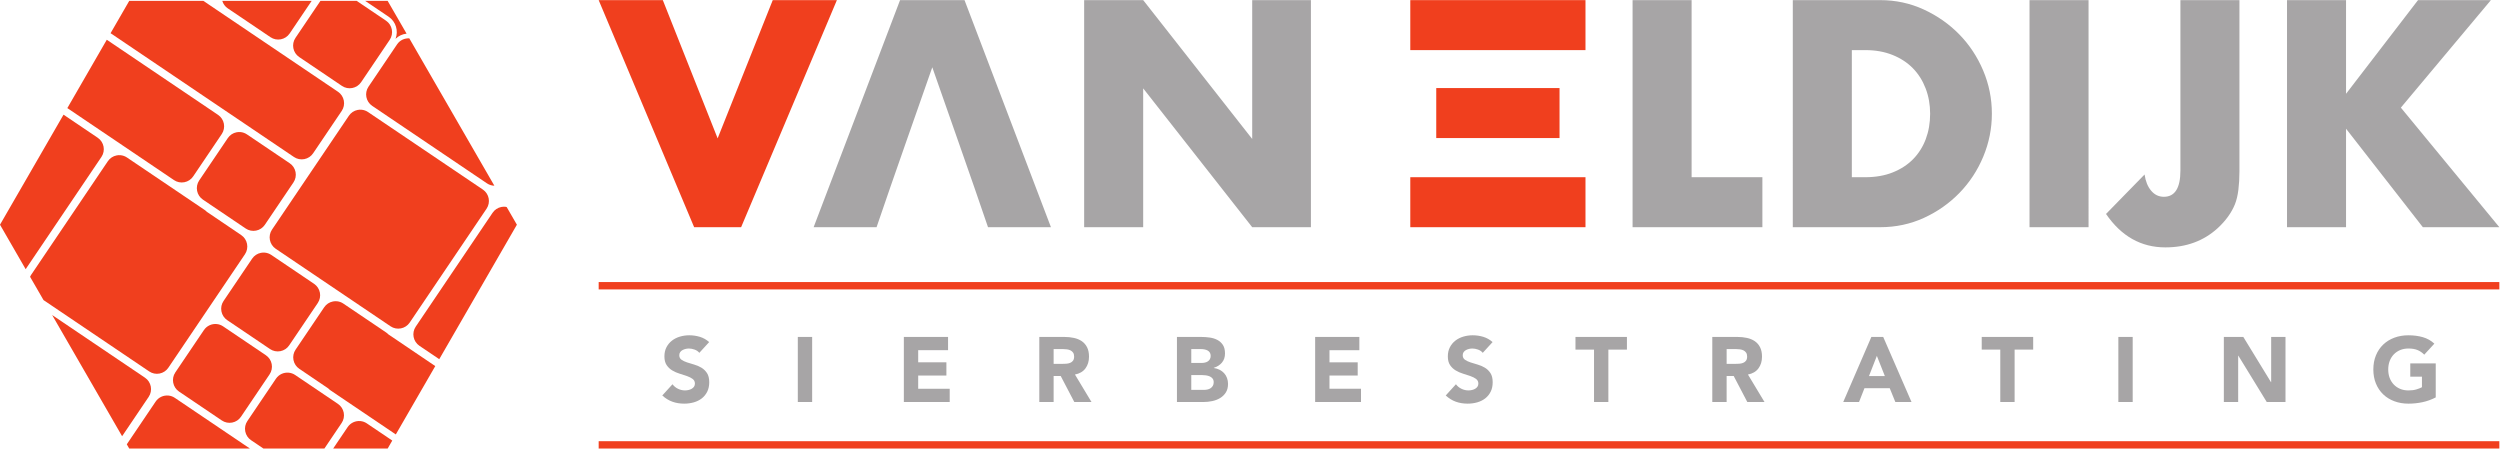
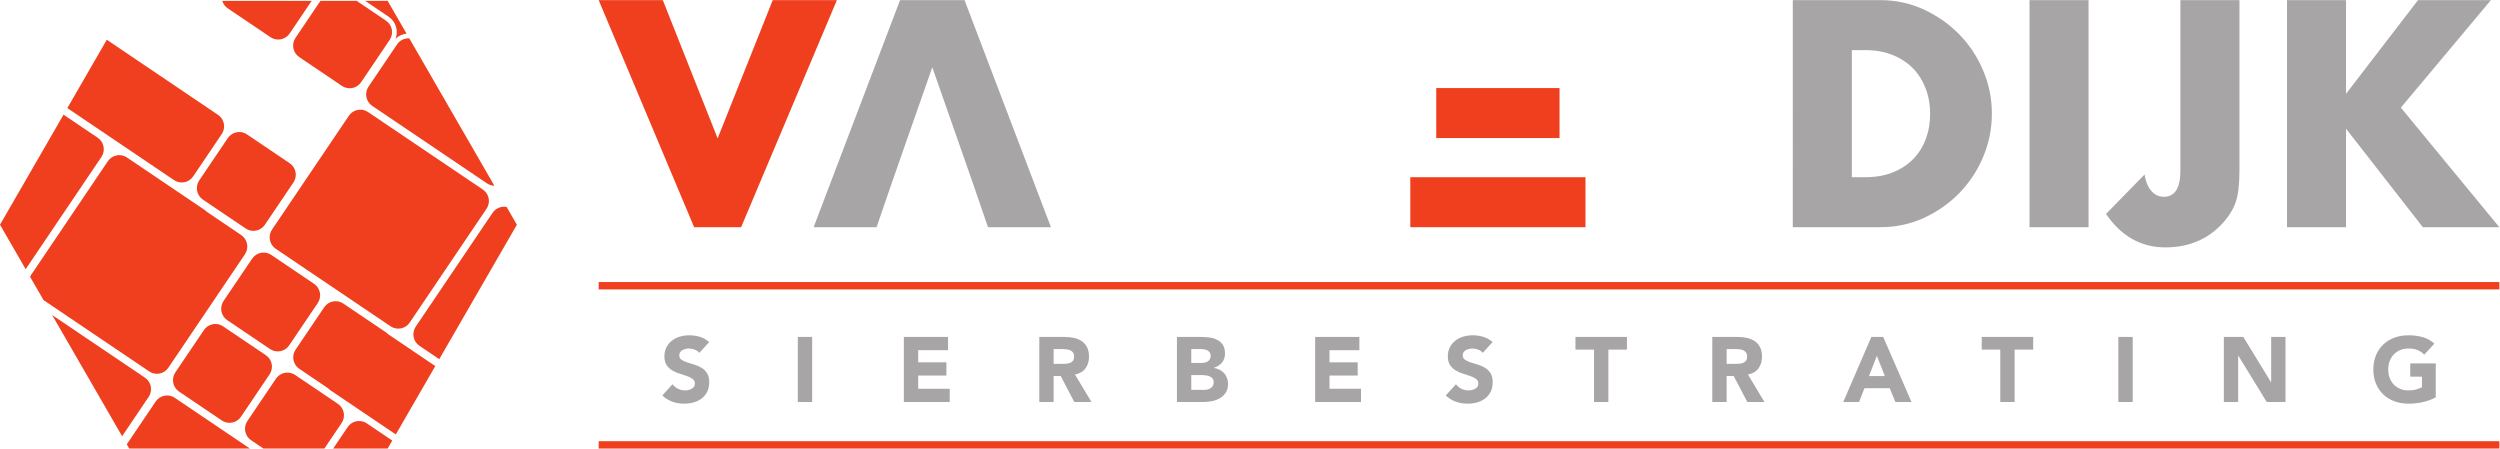
<svg xmlns="http://www.w3.org/2000/svg" xmlns:ns1="http://sodipodi.sourceforge.net/DTD/sodipodi-0.dtd" xmlns:ns2="http://www.inkscape.org/namespaces/inkscape" version="1.1" id="svg2" xml:space="preserve" width="456.347" height="81.88" viewBox="0 0 456.347 81.88" ns1:docname="J.van-Eldijk-logo.eps">
  <defs id="defs6" />
  <ns1:namedview pagecolor="#ffffff" bordercolor="#666666" borderopacity="1" objecttolerance="10" gridtolerance="10" guidetolerance="10" ns2:pageopacity="0" ns2:pageshadow="2" ns2:window-width="640" ns2:window-height="480" id="namedview4" />
  <g id="g10" ns2:groupmode="layer" ns2:label="ink_ext_XXXXXX" transform="matrix(1.333,0,0,-1.333,0,81.88)">
    <g id="g12" transform="scale(0.1)">
      <path d="m 218.496,102.73 c 4.949,0.965 9.219,3.797 12.031,7.969 L 335.43,266.074 c 5.816,8.641 3.543,20.406 -5.078,26.235 l -47.102,31.875 c -1.016,1.058 -2.039,1.921 -3.113,2.636 l -106.25,71.739 c -2.641,1.781 -5.606,2.843 -8.684,3.148 -1.805,0.176 -3.64,0.094 -5.476,-0.266 -4.942,-0.961 -9.219,-3.793 -12.043,-7.976 L 42.48,237.664 c -0.52,-0.777 -0.918,-1.605 -1.309,-2.434 L 59.59,203.328 204.316,105.621 c 4.18,-2.832 9.219,-3.867 14.18,-2.891" style="fill:#f03f1e;fill-opacity:1;fill-rule:nonzero;stroke:none" id="path14" />
      <path d="m 245.176,78.035 58.57,-39.547 c 4.192,-2.82 9.231,-3.856 14.192,-2.894 4.953,0.957 9.238,3.789 12.05,7.973 v 0 l 39.16,58.024 c 2.832,4.183 3.86,9.215 2.903,14.164 -0.957,4.949 -3.789,9.234 -7.969,12.055 l -58.594,39.55 c -2.687,1.813 -5.675,2.844 -8.691,3.141 -6.692,0.66 -13.527,-2.273 -17.551,-8.223 L 240.078,104.27 c -5.812,-8.649 -3.527,-20.418 5.098,-26.235" style="fill:#f03f1e;fill-opacity:1;fill-rule:nonzero;stroke:none" id="path16" />
      <path d="m 336.445,301.344 c 4.176,-2.824 9.207,-3.852 14.168,-2.891 4.953,0.961 9.239,3.793 12.063,7.977 l 39.168,58.019 c 2.82,4.18 3.847,9.211 2.89,14.164 -0.964,4.957 -3.789,9.242 -7.976,12.063 l -58.586,39.547 c -2.637,1.785 -5.625,2.855 -8.711,3.16 -1.797,0.176 -3.633,0.09 -5.457,-0.262 -4.953,-0.961 -9.238,-3.793 -12.063,-7.988 l -39.179,-58 c -5.809,-8.645 -3.524,-20.41 5.09,-26.231 l 58.593,-39.558" style="fill:#f03f1e;fill-opacity:1;fill-rule:nonzero;stroke:none" id="path18" />
      <path d="m 430.086,225.594 -58.582,39.558 c -2.637,1.778 -5.617,2.844 -8.691,3.145 -1.809,0.183 -3.653,0.098 -5.481,-0.258 -4.949,-0.969 -9.227,-3.801 -12.051,-7.976 l -39.179,-58.024 c -2.821,-4.18 -3.836,-9.211 -2.879,-14.168 0.965,-4.953 3.797,-9.234 7.976,-12.055 l 58.574,-39.554 c 4.192,-2.828 9.231,-3.848 14.2,-2.887 4.953,0.969 9.218,3.797 12.023,7.969 l 0.008,0.008 39.18,58.015 c 5.812,8.637 3.527,20.403 -5.098,26.227" style="fill:#f03f1e;fill-opacity:1;fill-rule:nonzero;stroke:none" id="path20" />
      <path d="m 470.703,49.148 c -0.969,4.957 -3.801,9.242 -7.988,12.066 L 404.16,100.766 c -2.687,1.804 -5.676,2.836 -8.691,3.132 -6.692,0.661 -13.547,-2.269 -17.571,-8.218 l -39.16,-58.016 c -2.832,-4.184 -3.855,-9.215 -2.89,-14.172 0.957,-4.957 3.8,-9.238 7.98,-12.059 L 360.703,0.043 h 83.516 L 467.813,34.992 c 2.82,4.176 3.847,9.203 2.89,14.156" style="fill:#f03f1e;fill-opacity:1;fill-rule:nonzero;stroke:none" id="path22" />
      <path d="m 311.824,602.859 58.594,-39.554 c 8.621,-5.832 20.391,-3.547 26.223,5.082 l 30.125,44.636 H 304.402 c 1.262,-4.128 3.789,-7.718 7.422,-10.164" style="fill:#f03f1e;fill-opacity:1;fill-rule:nonzero;stroke:none" id="path24" />
-       <path d="M 151.414,568.793 402.547,399.266 c 4.191,-2.836 9.219,-3.864 14.18,-2.903 4.941,0.961 9.23,3.793 12.05,7.977 l 39.172,58.015 c 2.821,4.184 3.848,9.215 2.879,14.172 -0.957,4.953 -3.789,9.239 -7.976,12.059 L 278.535,613.023 H 176.953 l -25.539,-44.23" style="fill:#f03f1e;fill-opacity:1;fill-rule:nonzero;stroke:none" id="path26" />
      <path d="m 561.035,172.527 105.262,155.922 c 5.832,8.637 3.547,20.403 -5.086,26.231 L 503.973,460.836 c -2.637,1.777 -5.614,2.844 -8.692,3.144 -1.804,0.18 -3.64,0.098 -5.468,-0.257 -4.95,-0.961 -9.239,-3.797 -12.051,-7.981 L 372.469,299.816 c -5.821,-8.632 -3.535,-20.398 5.09,-26.23 L 534.805,167.434 c 8.621,-5.825 20.39,-3.543 26.23,5.093" style="fill:#f03f1e;fill-opacity:1;fill-rule:nonzero;stroke:none" id="path28" />
      <path d="M 198.523,97.047 71.406,182.859 167.215,16.91 203.613,70.812 c 5.821,8.633 3.543,20.406 -5.09,26.234" style="fill:#f03f1e;fill-opacity:1;fill-rule:nonzero;stroke:none" id="path30" />
      <path d="m 528.574,585.941 -40.117,27.082 h -49.68 l -34.168,-50.636 c -5.832,-8.641 -3.546,-20.41 5.086,-26.239 l 58.575,-39.55 c 8.632,-5.825 20.39,-3.535 26.23,5.093 l 39.172,58.012 c 5.82,8.645 3.535,20.41 -5.098,26.238" style="fill:#f03f1e;fill-opacity:1;fill-rule:nonzero;stroke:none" id="path32" />
      <path d="M 543.758,553.527 504.59,495.512 c -5.82,-8.641 -3.547,-20.407 5.086,-26.227 L 666.902,363.129 c 3.098,-2.086 6.594,-3.094 10.078,-3.18 L 560.488,561.723 c -6.425,0.351 -12.883,-2.489 -16.73,-8.196" style="fill:#f03f1e;fill-opacity:1;fill-rule:nonzero;stroke:none" id="path34" />
      <path d="m 532.215,591.336 c 9.992,-6.75 13.613,-19.418 9.433,-30.231 4.153,4.075 9.524,6.485 15.11,7.075 l -25.899,44.843 h -30.781 l 32.137,-21.687" style="fill:#f03f1e;fill-opacity:1;fill-rule:nonzero;stroke:none" id="path36" />
      <path d="m 693.855,330.711 c -0.593,0.121 -1.16,0.34 -1.765,0.398 -1.809,0.18 -3.645,0.098 -5.481,-0.257 -4.949,-0.957 -9.238,-3.789 -12.05,-7.969 L 569.285,166.945 c -5.82,-8.636 -3.543,-20.398 5.078,-26.226 l 27.141,-18.324 106.316,184.14 -13.965,24.176" style="fill:#f03f1e;fill-opacity:1;fill-rule:nonzero;stroke:none" id="path38" />
      <path d="M 35.145,245.656 138.926,399.379 c 5.82,8.633 3.535,20.394 -5.09,26.223 L 87,457.223 0,306.535 35.145,245.656" style="fill:#f03f1e;fill-opacity:1;fill-rule:nonzero;stroke:none" id="path40" />
      <path d="M 342.195,0.043 239.383,69.449 c -2.676,1.812 -5.664,2.836 -8.68,3.137 -6.691,0.656 -13.539,-2.277 -17.558,-8.226 L 173.992,6.352 C 173.855,6.152 173.789,5.941 173.66,5.742 l 3.293,-5.699 h 165.242" style="fill:#f03f1e;fill-opacity:1;fill-rule:nonzero;stroke:none" id="path42" />
      <path d="m 238.289,367.609 c 4.191,-2.828 9.219,-3.855 14.191,-2.89 4.95,0.961 9.227,3.793 12.04,7.969 l 39.171,58.023 c 5.821,8.637 3.543,20.41 -5.089,26.234 L 146.23,559.813 92.207,466.238 238.289,367.609" style="fill:#f03f1e;fill-opacity:1;fill-rule:nonzero;stroke:none" id="path44" />
-       <path d="m 537.168,10.953 -34.863,23.539 c -2.688,1.812 -5.664,2.84 -8.684,3.137 -6.687,0.66 -13.535,-2.273 -17.558,-8.227 L 456.238,0.043 h 74.621 L 537.168,10.953" style="fill:#f03f1e;fill-opacity:1;fill-rule:nonzero;stroke:none" id="path46" />
+       <path d="m 537.168,10.953 -34.863,23.539 c -2.688,1.812 -5.664,2.84 -8.684,3.137 -6.687,0.66 -13.535,-2.273 -17.558,-8.227 L 456.238,0.043 h 74.621 " style="fill:#f03f1e;fill-opacity:1;fill-rule:nonzero;stroke:none" id="path46" />
      <path d="m 501.355,177.484 -31.199,21.063 c -2.636,1.781 -5.605,2.848 -8.683,3.148 -1.809,0.184 -3.653,0.094 -5.489,-0.261 -4.961,-0.961 -9.246,-3.801 -12.058,-7.981 l -39.172,-58.012 c -2.82,-4.179 -3.848,-9.214 -2.883,-14.168 0.961,-4.957 3.793,-9.242 7.981,-12.062 L 449.52,82.34 c 1.015,-1.055 2.031,-1.93 3.125,-2.664 l 89.367,-60.328 54.043,93.601 -64.2,43.406 c -0.957,1 -2.003,1.887 -3.117,2.637 l -27.383,18.492" style="fill:#f03f1e;fill-opacity:1;fill-rule:nonzero;stroke:none" id="path48" />
      <path d="m 907.656,614.09 75.059,-189.305 75.475,189.305 h 87.84 L 1014.88,303.129 H 950.547 L 819.813,614.09 h 87.843" style="fill:#f03f1e;fill-opacity:1;fill-rule:nonzero;stroke:none" id="path50" />
      <path d="m 1312.95,418.605 -36.29,103.516 -36.29,-103.516 -21.45,-61.453 -18.56,-54.023 h -86.19 l 118.36,310.961 h 88.26 l 118.36,-310.961 h -86.19 l -18.56,54.023 -21.45,61.453" style="fill:#a7a5a6;fill-opacity:1;fill-rule:nonzero;stroke:none" id="path52" />
-       <path d="M 1484.62,303.129 V 614.09 h 80.83 L 1714.74,423.969 V 614.09 h 80.42 V 303.129 h -80.42 L 1565.45,493.25 V 303.129 h -80.83" style="fill:#a7a5a6;fill-opacity:1;fill-rule:nonzero;stroke:none" id="path54" />
-       <path d="M 2316.46,614.09 V 371.586 h 96.92 V 303.129 H 2235.62 V 614.09 h 80.84" style="fill:#a7a5a6;fill-opacity:1;fill-rule:nonzero;stroke:none" id="path56" />
      <path d="m 2535.87,371.586 h 18.55 c 14.03,0 26.54,2.195 37.53,6.602 11,4.39 20.28,10.449 27.84,18.14 7.56,7.699 13.33,16.848 17.33,27.434 3.97,10.578 5.97,22.199 5.97,34.843 0,12.375 -2.06,23.922 -6.19,34.645 -4.12,10.727 -9.96,19.93 -17.52,27.633 -7.57,7.695 -16.84,13.742 -27.84,18.148 -10.99,4.395 -23.37,6.598 -37.12,6.598 h -18.55 z m -80.84,242.504 h 119.6 c 21.17,0 41.03,-4.27 59.6,-12.785 18.55,-8.524 34.77,-19.867 48.66,-34.024 13.89,-14.164 24.81,-30.664 32.79,-49.492 7.97,-18.836 11.96,-38.559 11.96,-59.184 0,-20.351 -3.92,-39.941 -11.75,-58.769 -7.84,-18.828 -18.7,-35.398 -32.59,-49.695 -13.89,-14.297 -30.1,-25.703 -48.66,-34.231 -18.56,-8.523 -38.57,-12.781 -60.01,-12.781 h -119.6 V 614.09" style="fill:#a7a5a6;fill-opacity:1;fill-rule:nonzero;stroke:none" id="path58" />
      <path d="M 3066.65,614.09 V 379.426 c 0,-9.071 -0.49,-17.461 -1.45,-25.156 -0.96,-7.704 -2.55,-14.305 -4.74,-19.793 -4.68,-11.555 -12.51,-22.414 -23.51,-32.59 -19.25,-17.586 -43.16,-26.399 -71.76,-26.399 -33.27,0 -60.36,15.266 -81.25,45.785 l 52.8,54.032 c 1.36,-9.356 4.39,-16.778 9.07,-22.278 4.67,-5.504 10.44,-8.25 17.32,-8.25 15.12,0 22.68,11.961 22.68,35.891 V 614.09 Z m -206.62,0 V 303.129 h -80.84 V 614.09 h 80.84" style="fill:#a7a5a6;fill-opacity:1;fill-rule:nonzero;stroke:none" id="path60" />
      <path d="M 3212.64,485.828 3311.2,614.09 H 3411 L 3287.69,466.859 3422.56,303.129 H 3317.8 L 3212.64,437.988 V 303.129 H 3131.8 V 614.09 h 80.84 V 485.828" style="fill:#a7a5a6;fill-opacity:1;fill-rule:nonzero;stroke:none" id="path62" />
-       <path d="m 2171.14,614.09 v -68.461 h -239.91 v 68.461 h 239.91" style="fill:#f03f1e;fill-opacity:1;fill-rule:nonzero;stroke:none" id="path64" />
      <path d="m 1966.77,493.664 h 168.83 v -68.457 h -168.83 v 68.457" style="fill:#f03f1e;fill-opacity:1;fill-rule:nonzero;stroke:none" id="path66" />
      <path d="m 1931.23,371.586 h 239.91 v -68.457 h -239.91 v 68.457" style="fill:#f03f1e;fill-opacity:1;fill-rule:nonzero;stroke:none" id="path68" />
      <path d="m 957.625,131.082 c -1.59,2.012 -3.758,3.5 -6.484,4.469 -2.723,0.961 -5.301,1.453 -7.735,1.453 -1.426,0 -2.89,-0.176 -4.402,-0.508 -1.516,-0.344 -2.941,-0.859 -4.277,-1.578 -1.348,-0.711 -2.442,-1.648 -3.274,-2.832 -0.84,-1.164 -1.258,-2.602 -1.258,-4.27 0,-2.691 1.004,-4.742 3.016,-6.164 2.012,-1.433 4.551,-2.644 7.617,-3.656 3.059,-1.008 6.348,-2.016 9.875,-3.023 3.524,-0.996 6.817,-2.43 9.883,-4.274 3.055,-1.844 5.594,-4.32 7.605,-7.426 2.012,-3.101 3.02,-7.261 3.02,-12.453 0,-4.957 -0.918,-9.273 -2.766,-12.965 -1.843,-3.688 -4.336,-6.75 -7.48,-9.188 -3.152,-2.43 -6.805,-4.227 -10.957,-5.41 -4.149,-1.164 -8.535,-1.762 -13.145,-1.762 -5.789,0 -11.16,0.879 -16.101,2.648 -4.953,1.762 -9.571,4.613 -13.848,8.551 l 13.965,15.355 c 2.012,-2.691 4.551,-4.769 7.617,-6.231 3.055,-1.465 6.231,-2.203 9.492,-2.203 1.602,0 3.223,0.184 4.852,0.562 1.633,0.379 3.105,0.949 4.406,1.707 1.297,0.758 2.344,1.719 3.145,2.887 0.789,1.18 1.191,2.566 1.191,4.16 0,2.68 -1.027,4.801 -3.078,6.348 -2.059,1.558 -4.637,2.875 -7.742,3.957 -3.106,1.106 -6.457,2.196 -10.071,3.278 -3.601,1.089 -6.953,2.558 -10.058,4.414 -3.106,1.832 -5.684,4.273 -7.742,7.297 -2.051,3.011 -3.078,7 -3.078,11.949 0,4.777 0.937,8.98 2.824,12.578 1.883,3.609 4.402,6.633 7.547,9.062 3.156,2.442 6.777,4.262 10.89,5.477 4.11,1.211 8.348,1.82 12.703,1.82 5.039,0 9.903,-0.711 14.602,-2.133 4.695,-1.429 8.934,-3.824 12.715,-7.167 l -13.469,-14.731" style="fill:#a7a5a6;fill-opacity:1;fill-rule:nonzero;stroke:none" id="path70" />
      <path d="m 1092.51,152.859 h 19.64 V 63.762 h -19.64 v 89.097" style="fill:#a7a5a6;fill-opacity:1;fill-rule:nonzero;stroke:none" id="path72" />
      <path d="m 1237.71,152.859 h 60.54 v -18.125 h -40.9 v -16.613 h 38.63 V 99.996 h -38.63 V 81.887 h 43.16 v -18.125 h -62.8 v 89.097" style="fill:#a7a5a6;fill-opacity:1;fill-rule:nonzero;stroke:none" id="path74" />
      <path d="m 1442.82,115.98 h 11.58 c 1.76,0 3.63,0.067 5.6,0.196 1.96,0.125 3.75,0.5 5.35,1.133 1.59,0.629 2.92,1.613 3.96,2.957 1.05,1.339 1.58,3.226 1.58,5.66 0,2.265 -0.47,4.066 -1.39,5.402 -0.93,1.344 -2.09,2.375 -3.52,3.082 -1.42,0.723 -3.06,1.207 -4.91,1.457 -1.84,0.254 -3.65,0.379 -5.42,0.379 h -12.83 z m -19.62,36.879 h 34.47 c 4.54,0 8.83,-0.449 12.89,-1.332 4.08,-0.879 7.64,-2.343 10.71,-4.394 3.05,-2.067 5.49,-4.824 7.29,-8.309 1.81,-3.484 2.71,-7.828 2.71,-13.027 0,-6.289 -1.63,-11.641 -4.9,-16.039 -3.28,-4.41 -8.06,-7.192 -14.36,-8.375 l 22.65,-37.621 h -23.53 l -18.61,35.605 h -9.7 V 63.762 h -19.62 v 89.097" style="fill:#a7a5a6;fill-opacity:1;fill-rule:nonzero;stroke:none" id="path76" />
      <path d="m 1631.32,80.371 h 17.62 c 1.51,0 3.03,0.164 4.59,0.512 1.55,0.332 2.96,0.91 4.22,1.762 1.26,0.836 2.28,1.922 3.08,3.266 0.79,1.336 1.19,2.98 1.19,4.91 0,2.098 -0.53,3.797 -1.56,5.09 -1.06,1.305 -2.38,2.289 -3.97,2.965 -1.59,0.664 -3.31,1.121 -5.15,1.375 -1.86,0.254 -3.58,0.379 -5.17,0.379 h -14.85 z m 0,36.867 h 14.22 c 1.51,0 2.99,0.176 4.47,0.508 1.46,0.332 2.79,0.879 3.96,1.637 1.17,0.758 2.12,1.762 2.83,3.019 0.71,1.25 1.08,2.766 1.08,4.528 0,1.847 -0.4,3.379 -1.21,4.597 -0.79,1.215 -1.82,2.153 -3.08,2.832 -1.26,0.672 -2.68,1.157 -4.28,1.438 -1.59,0.301 -3.14,0.449 -4.65,0.449 h -13.34 z m -19.62,35.621 h 33.21 c 3.86,0 7.74,-0.281 11.63,-0.828 3.92,-0.539 7.41,-1.636 10.52,-3.265 3.09,-1.633 5.61,-3.93 7.55,-6.86 1.93,-2.933 2.89,-6.84 2.89,-11.699 0,-5.039 -1.41,-9.211 -4.22,-12.519 -2.8,-3.325 -6.51,-5.696 -11.13,-7.114 v -0.254 c 2.93,-0.425 5.6,-1.234 7.99,-2.453 2.39,-1.215 4.45,-2.773 6.17,-4.664 1.72,-1.879 3.03,-4.086 3.96,-6.594 0.92,-2.52 1.39,-5.203 1.39,-8.059 0,-4.691 -1.01,-8.621 -3.03,-11.762 -2.01,-3.148 -4.62,-5.684 -7.8,-7.617 -3.19,-1.926 -6.77,-3.309 -10.75,-4.149 -3.99,-0.836 -7.95,-1.262 -11.9,-1.262 h -36.48 v 89.097" style="fill:#a7a5a6;fill-opacity:1;fill-rule:nonzero;stroke:none" id="path78" />
      <path d="m 1800.94,152.859 h 60.53 v -18.125 h -40.9 v -16.613 h 38.64 V 99.996 h -38.64 V 81.887 h 43.16 v -18.125 h -62.79 v 89.097" style="fill:#a7a5a6;fill-opacity:1;fill-rule:nonzero;stroke:none" id="path80" />
      <path d="m 2030.46,131.082 c -1.59,2.012 -3.76,3.5 -6.49,4.469 -2.72,0.961 -5.3,1.453 -7.73,1.453 -1.43,0 -2.89,-0.176 -4.41,-0.508 -1.5,-0.344 -2.94,-0.859 -4.27,-1.578 -1.34,-0.711 -2.44,-1.648 -3.27,-2.832 -0.84,-1.164 -1.26,-2.602 -1.26,-4.27 0,-2.691 1,-4.742 3.01,-6.164 2.02,-1.433 4.55,-2.644 7.62,-3.656 3.07,-1.008 6.35,-2.016 9.88,-3.023 3.52,-0.996 6.82,-2.43 9.88,-4.274 3.05,-1.844 5.59,-4.32 7.61,-7.426 2.01,-3.101 3.01,-7.261 3.01,-12.453 0,-4.957 -0.91,-9.273 -2.75,-12.965 -1.86,-3.688 -4.35,-6.75 -7.5,-9.188 -3.15,-2.43 -6.79,-4.227 -10.95,-5.41 -4.15,-1.164 -8.53,-1.762 -13.14,-1.762 -5.8,0 -11.16,0.879 -16.11,2.648 -4.95,1.762 -9.56,4.613 -13.85,8.551 l 13.98,15.355 c 2,-2.691 4.55,-4.769 7.61,-6.231 3.05,-1.465 6.23,-2.203 9.49,-2.203 1.61,0 3.22,0.184 4.85,0.562 1.63,0.379 3.11,0.949 4.41,1.707 1.3,0.758 2.35,1.719 3.14,2.887 0.8,1.18 1.2,2.566 1.2,4.16 0,2.68 -1.03,4.801 -3.08,6.348 -2.06,1.558 -4.64,2.875 -7.75,3.957 -3.1,1.106 -6.45,2.196 -10.07,3.278 -3.6,1.089 -6.95,2.558 -10.05,4.414 -3.11,1.832 -5.69,4.273 -7.75,7.297 -2.05,3.011 -3.08,7 -3.08,11.949 0,4.777 0.94,8.98 2.83,12.578 1.89,3.609 4.41,6.633 7.55,9.062 3.15,2.442 6.78,4.262 10.88,5.477 4.12,1.211 8.35,1.82 12.72,1.82 5.03,0 9.9,-0.711 14.6,-2.133 4.7,-1.429 8.93,-3.824 12.7,-7.167 l -13.46,-14.731" style="fill:#a7a5a6;fill-opacity:1;fill-rule:nonzero;stroke:none" id="path82" />
      <path d="m 2182.83,135.488 h -25.4 v 17.371 h 70.46 v -17.371 h -25.42 V 63.762 h -19.64 v 71.726" style="fill:#a7a5a6;fill-opacity:1;fill-rule:nonzero;stroke:none" id="path84" />
      <path d="m 2364.42,115.98 h 11.57 c 1.77,0 3.64,0.067 5.61,0.196 1.96,0.125 3.75,0.5 5.34,1.133 1.6,0.629 2.91,1.613 3.97,2.957 1.04,1.339 1.57,3.226 1.57,5.66 0,2.265 -0.46,4.066 -1.39,5.402 -0.92,1.344 -2.1,2.375 -3.51,3.082 -1.44,0.723 -3.07,1.207 -4.92,1.457 -1.84,0.254 -3.64,0.379 -5.41,0.379 h -12.83 z m -19.64,36.879 h 34.49 c 4.53,0 8.82,-0.449 12.9,-1.332 4.07,-0.879 7.63,-2.343 10.69,-4.394 3.06,-2.067 5.5,-4.824 7.29,-8.309 1.82,-3.484 2.71,-7.828 2.71,-13.027 0,-6.289 -1.63,-11.641 -4.9,-16.039 -3.28,-4.41 -8.06,-7.192 -14.35,-8.375 l 22.65,-37.621 h -23.53 l -18.63,35.605 h -9.68 V 63.762 h -19.64 v 89.097" style="fill:#a7a5a6;fill-opacity:1;fill-rule:nonzero;stroke:none" id="path86" />
      <path d="m 2570.15,126.93 -10.82,-27.692 h 21.77 z m -7.54,25.929 h 16.23 l 38.75,-89.097 h -22.14 l -7.68,18.883 h -34.61 l -7.42,-18.883 h -21.64 l 38.51,89.097" style="fill:#a7a5a6;fill-opacity:1;fill-rule:nonzero;stroke:none" id="path88" />
      <path d="m 2739.15,135.488 h -25.42 v 17.371 h 70.47 v -17.371 h -25.42 V 63.762 h -19.63 v 71.726" style="fill:#a7a5a6;fill-opacity:1;fill-rule:nonzero;stroke:none" id="path90" />
      <path d="m 2900.84,152.859 h 19.63 V 63.762 h -19.63 v 89.097" style="fill:#a7a5a6;fill-opacity:1;fill-rule:nonzero;stroke:none" id="path92" />
      <path d="m 3045.29,152.859 h 26.67 l 37.88,-61.91 h 0.26 v 61.91 h 19.62 V 63.762 h -25.68 l -38.88,63.422 h -0.25 V 63.762 h -19.62 v 89.097" style="fill:#a7a5a6;fill-opacity:1;fill-rule:nonzero;stroke:none" id="path94" />
      <path d="m 3335.46,70.051 c -5.8,-3.012 -11.84,-5.199 -18.13,-6.539 -6.29,-1.34 -12.71,-2.016 -19.26,-2.016 -6.96,0 -13.37,1.098 -19.24,3.277 -5.87,2.176 -10.95,5.301 -15.23,9.371 -4.28,4.066 -7.62,9.004 -10.01,14.789 -2.38,5.785 -3.58,12.246 -3.58,19.371 0,7.136 1.2,13.597 3.58,19.383 2.39,5.785 5.73,10.714 10.01,14.781 4.28,4.078 9.36,7.191 15.23,9.379 5.87,2.179 12.28,3.265 19.24,3.265 7.14,0 13.71,-0.859 19.7,-2.578 6,-1.719 11.26,-4.672 15.79,-8.867 l -13.83,-15.098 c -2.69,2.758 -5.71,4.86 -9.07,6.289 -3.35,1.422 -7.55,2.145 -12.59,2.145 -4.18,0 -7.97,-0.723 -11.38,-2.145 -3.39,-1.429 -6.31,-3.425 -8.74,-5.98 -2.44,-2.555 -4.3,-5.602 -5.61,-9.117 -1.3,-3.528 -1.94,-7.344 -1.94,-11.457 0,-4.192 0.64,-8.028 1.94,-11.516 1.31,-3.481 3.17,-6.492 5.61,-9.059 2.43,-2.559 5.35,-4.551 8.74,-5.969 3.41,-1.434 7.2,-2.144 11.38,-2.144 4.29,0 7.98,0.484 11.09,1.445 3.09,0.961 5.57,1.957 7.42,2.953 v 14.48 h -15.99 v 18.113 h 34.87 V 70.051" style="fill:#a7a5a6;fill-opacity:1;fill-rule:nonzero;stroke:none" id="path96" />
      <path d="M 3422.56,0.004 H 819.813 V 10.094 H 3422.56 V 0.004" style="fill:#f03f1e;fill-opacity:1;fill-rule:nonzero;stroke:none" id="path98" />
      <path d="M 3422.56,217.922 H 819.813 V 228.02 H 3422.56 v -10.098" style="fill:#f03f1e;fill-opacity:1;fill-rule:nonzero;stroke:none" id="path100" />
    </g>
  </g>
</svg>